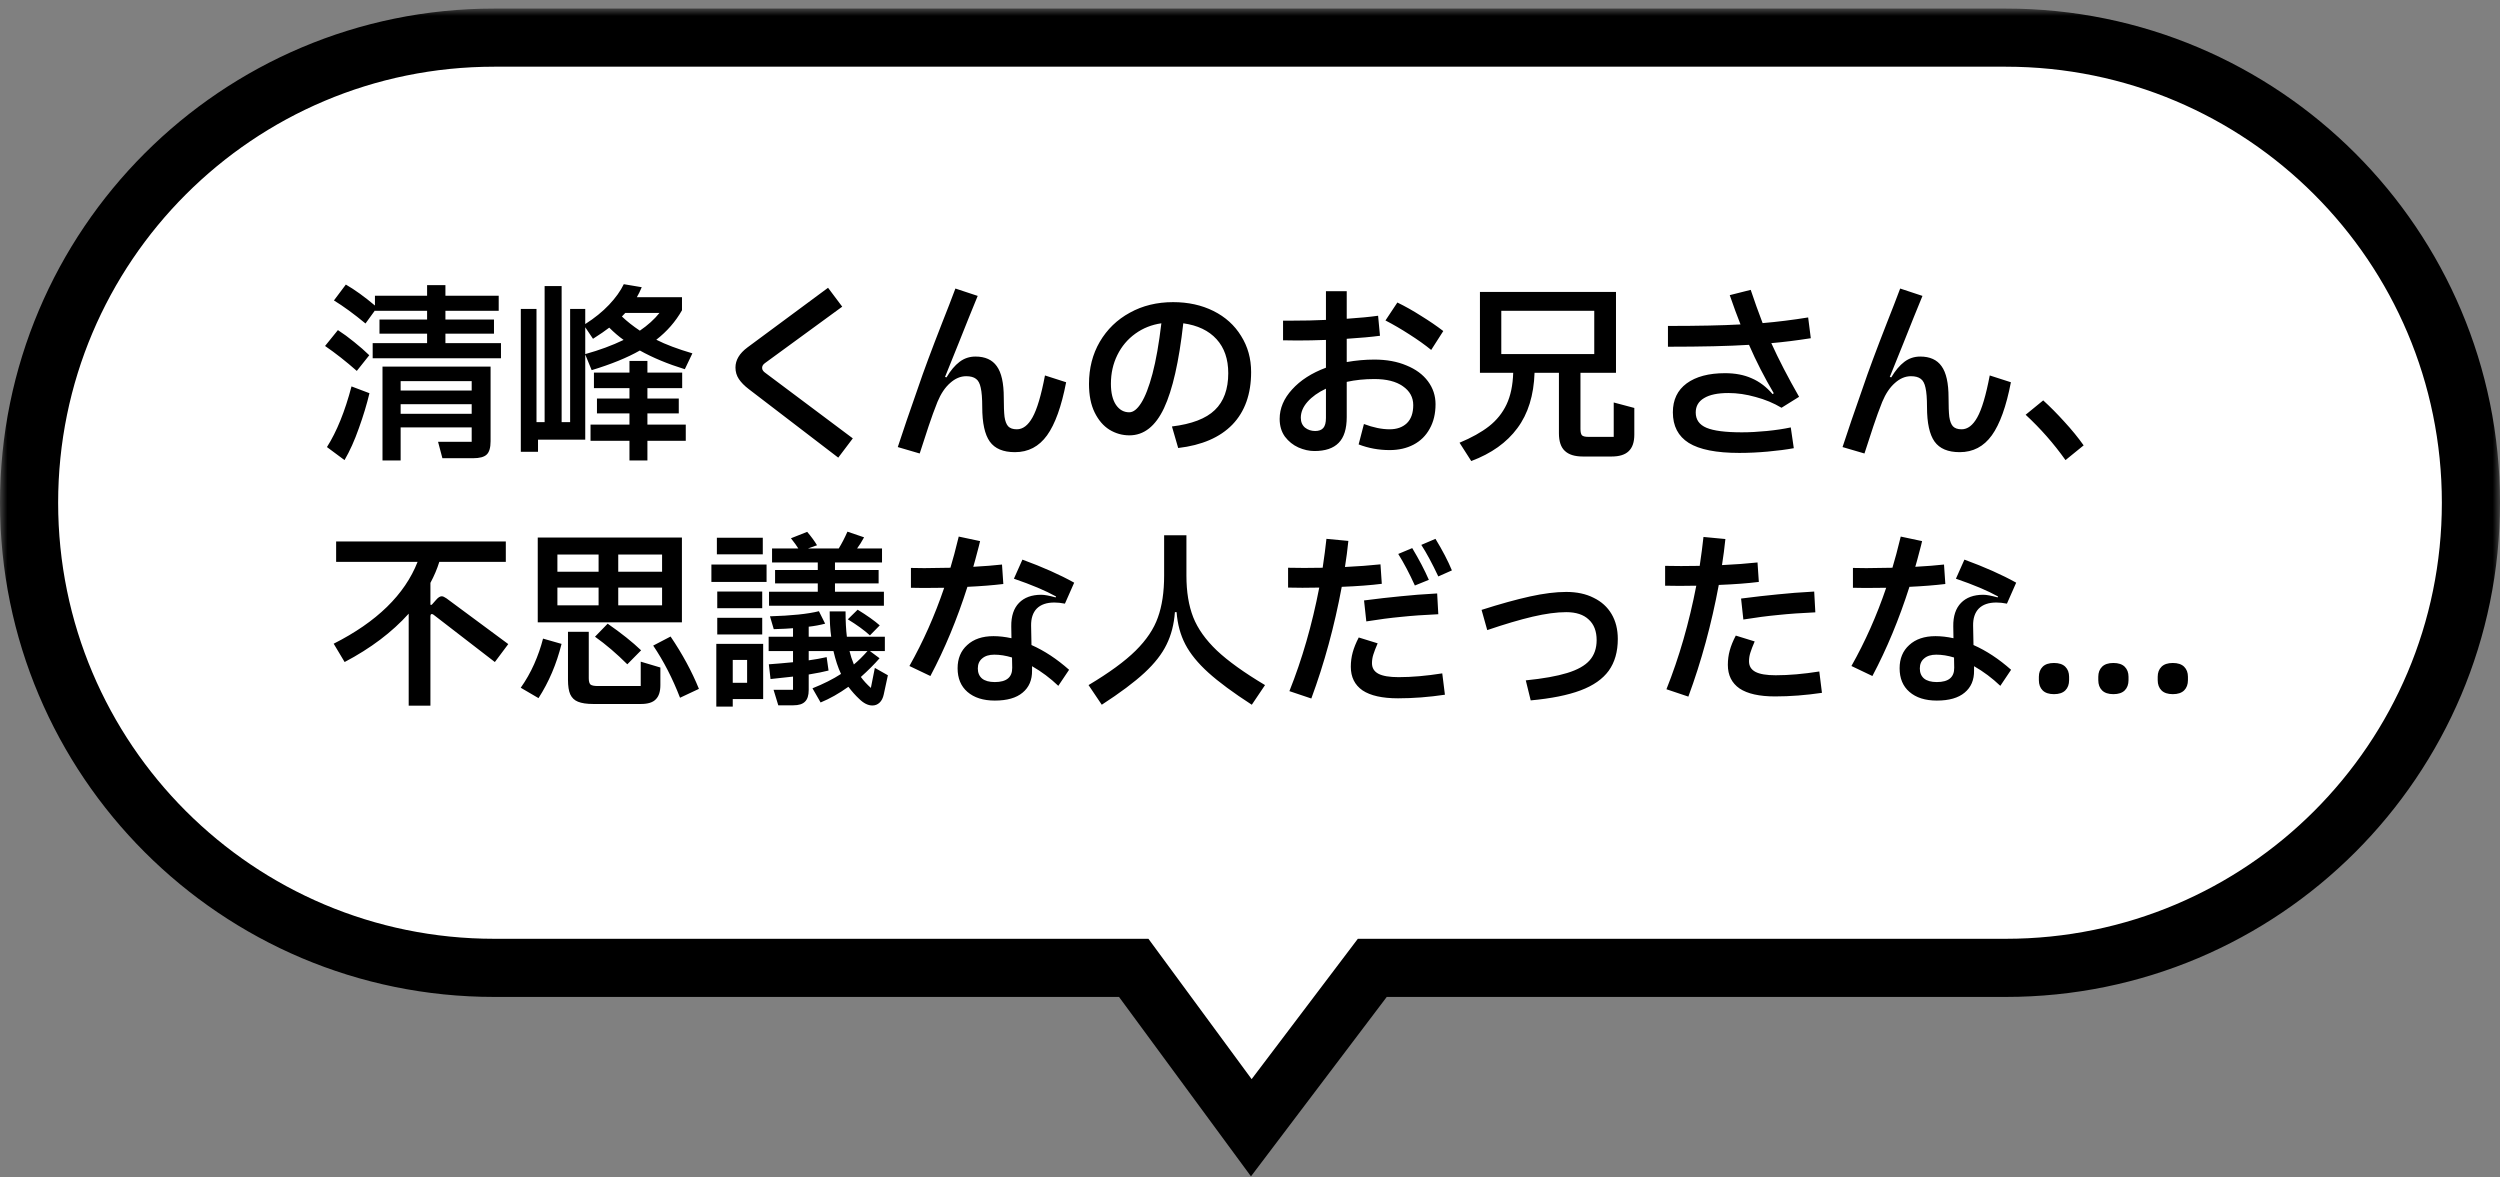
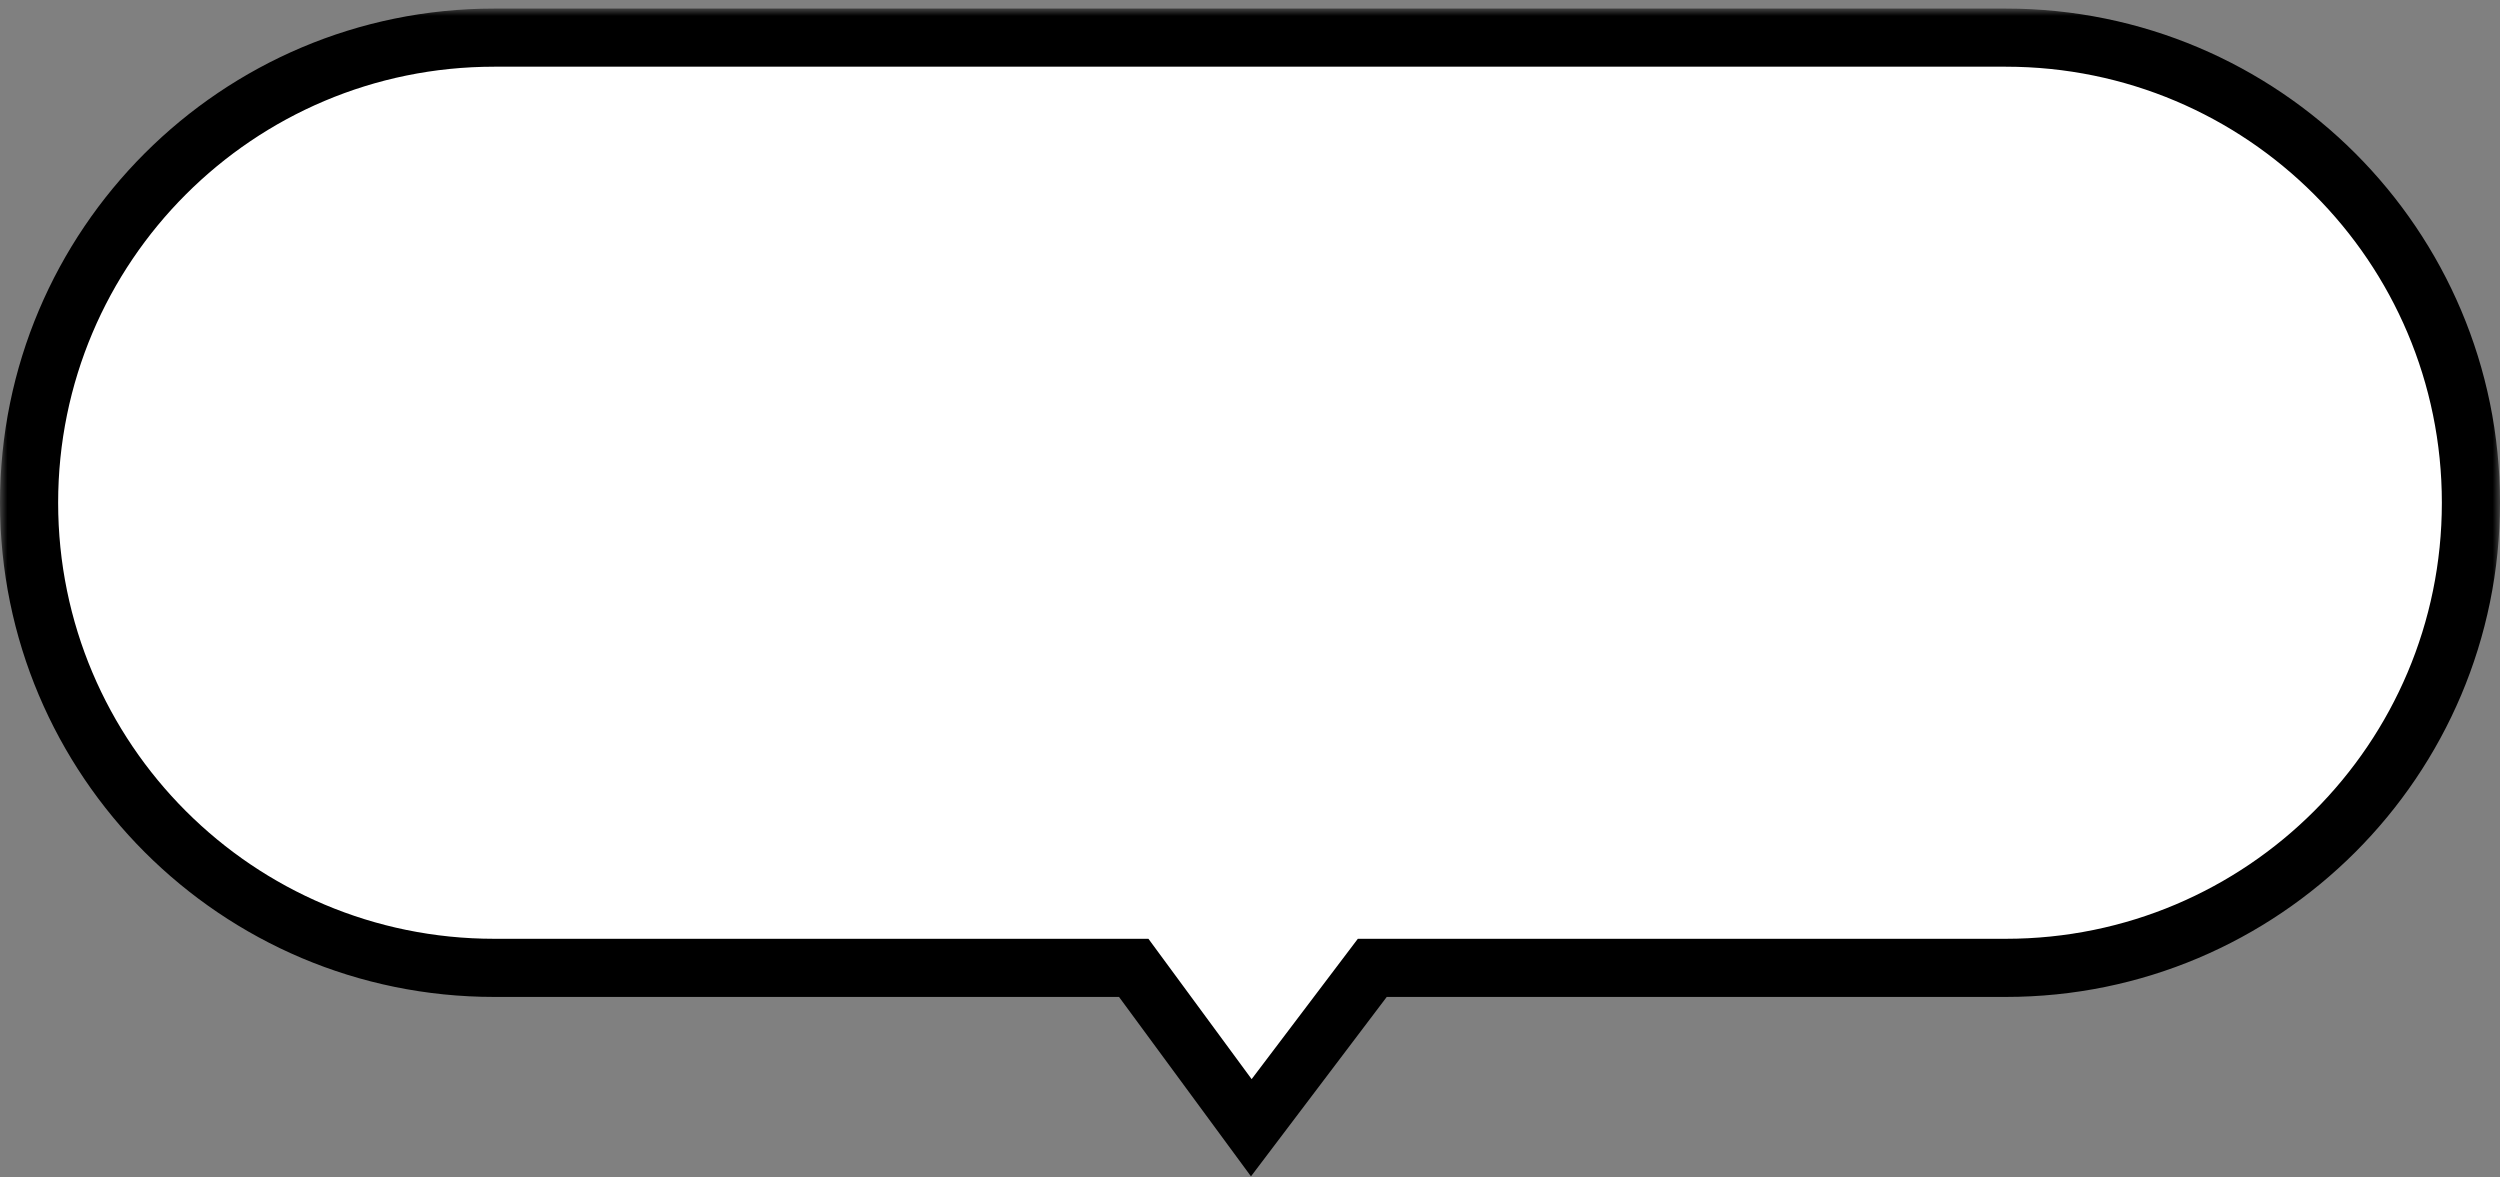
<svg xmlns="http://www.w3.org/2000/svg" width="172" height="81" viewBox="0 0 172 81" fill="none">
  <rect x="0" y="0" width="172" height="81" fill="#808080" stroke="none" />
  <mask id="path-1-outside-1_2032_28" maskUnits="userSpaceOnUse" x="-3.82641e-07" y="0.589" width="172" height="81" fill="black">
    <rect fill="white" x="-3.82641e-07" y="0.589" width="172" height="81" />
    <path fill-rule="evenodd" clip-rule="evenodd" d="M94.413 66.589L86.09 77.589L78 66.589L34 66.589C16.327 66.589 2 52.262 2 34.589C2 16.916 16.327 2.589 34 2.589L138 2.589C155.673 2.589 170 16.916 170 34.589C170 52.262 155.673 66.589 138 66.589L94.413 66.589Z" />
  </mask>
  <path fill-rule="evenodd" clip-rule="evenodd" d="M94.413 66.589L86.09 77.589L78 66.589L34 66.589C16.327 66.589 2 52.262 2 34.589C2 16.916 16.327 2.589 34 2.589L138 2.589C155.673 2.589 170 16.916 170 34.589C170 52.262 155.673 66.589 138 66.589L94.413 66.589Z" fill="white" />
  <path d="M86.09 77.589L84.479 78.774L86.067 80.933L87.685 78.796L86.09 77.589ZM94.413 66.589L94.413 64.589L93.419 64.589L92.819 65.382L94.413 66.589ZM78 66.589L79.611 65.404L79.012 64.589L78 64.589L78 66.589ZM34 66.589L34 68.589H34L34 66.589ZM34 2.589L34 4.589L34 2.589ZM138 2.589L138 0.589L138 2.589ZM138 66.589L138 68.589H138L138 66.589ZM87.685 78.796L96.008 67.796L92.819 65.382L84.495 76.382L87.685 78.796ZM76.389 67.774L84.479 78.774L87.701 76.404L79.611 65.404L76.389 67.774ZM78 64.589L34 64.589L34 68.589L78 68.589L78 64.589ZM34 64.589C17.431 64.589 4 51.157 4 34.589L4.11339e-06 34.589C2.31711e-06 53.367 15.222 68.589 34 68.589L34 64.589ZM4 34.589C4 18.02 17.431 4.589 34 4.589L34 0.589C15.222 0.589 5.90966e-06 15.811 4.11339e-06 34.589L4 34.589ZM34 4.589L138 4.589L138 0.589L34 0.589L34 4.589ZM138 4.589C154.569 4.589 168 18.02 168 34.589L172 34.589C172 15.811 156.778 0.589 138 0.589L138 4.589ZM168 34.589C168 51.157 154.569 64.589 138 64.589L138 68.589C156.778 68.589 172 53.367 172 34.589L168 34.589ZM138 64.589L94.413 64.589L94.413 68.589L138 68.589L138 64.589Z" fill="black" mask="url(#path-1-outside-1_2032_28)" />
-   <path d="M30.645 23.608H34.467V24.648H25.64V23.608H29.384V22.958H26.108V21.983H29.384V21.385H25.796V21.359L25.146 22.256C24.349 21.597 23.625 21.069 22.975 20.67L23.794 19.578C24.409 19.933 25.077 20.414 25.796 21.021V20.345H29.384V19.617H30.645V20.345H34.311V21.385H30.645V21.983H33.986V22.958H30.645V23.608ZM24.548 25.519C23.811 24.869 23.083 24.297 22.364 23.803L23.248 22.711C23.612 22.945 23.985 23.218 24.366 23.53C24.756 23.842 25.103 24.145 25.406 24.44L24.548 25.519ZM26.316 31.681V25.22H33.752V30.355C33.752 30.805 33.661 31.113 33.479 31.278C33.306 31.442 32.998 31.525 32.556 31.525H30.437L30.138 30.394H32.452V29.406H27.564V31.681H26.316ZM32.452 26.871V26.221H27.564V26.871H32.452ZM22.494 30.758C23.17 29.692 23.733 28.301 24.184 26.585L25.419 27.053C25.237 27.816 24.994 28.617 24.691 29.458C24.396 30.299 24.067 31.031 23.703 31.655L22.494 30.758ZM27.564 27.807V28.47H32.452V27.807H27.564ZM40.265 24.388V30.251H37.015V31.083H35.832V21.255H36.911V29.042H37.47V19.682H38.64V29.042H39.225V21.255H40.265V22.295C40.906 21.887 41.452 21.445 41.903 20.969C42.354 20.492 42.692 20.02 42.917 19.552L44.152 19.76C44.039 20.029 43.927 20.258 43.814 20.449H46.921V21.346C46.479 22.126 45.89 22.802 45.153 23.374C45.803 23.703 46.631 24.015 47.636 24.31L47.116 25.402C45.937 25.038 44.906 24.609 44.022 24.115C43.155 24.609 42.05 25.059 40.707 25.467L40.265 24.388ZM43.021 21.528L42.787 21.775C43.142 22.113 43.554 22.438 44.022 22.75C44.568 22.377 45.019 21.97 45.374 21.528H43.021ZM40.265 22.516V24.362C41.236 24.093 42.115 23.768 42.904 23.387C42.575 23.153 42.245 22.871 41.916 22.542C41.647 22.75 41.275 23.006 40.798 23.309L40.265 22.516ZM46.7 28.444H44.542V29.211H47.181V30.329H44.542V31.681H43.307V30.329H40.629V29.211H43.307V28.444H41.071V27.417H43.307V26.702H40.863V25.636H43.307V24.83H44.542V25.636H46.934V26.702H44.542V27.417H46.7V28.444ZM51.51 26.767C51.215 26.541 50.99 26.312 50.834 26.078C50.678 25.844 50.6 25.579 50.6 25.285C50.6 24.773 50.873 24.314 51.419 23.907L56.97 19.799L57.945 21.099L52.641 24.973C52.502 25.068 52.433 25.181 52.433 25.311C52.433 25.441 52.511 25.558 52.667 25.662L58.673 30.16L57.672 31.486L51.51 26.767ZM61.767 30.758C62.114 29.692 62.586 28.309 63.184 26.611C63.531 25.579 64.077 24.11 64.822 22.204C65.16 21.355 65.463 20.57 65.732 19.851L67.266 20.358C66.911 21.216 66.469 22.312 65.94 23.647C65.481 24.799 65.173 25.562 65.017 25.935L65.121 25.961C65.398 25.493 65.697 25.137 66.018 24.895C66.339 24.652 66.703 24.531 67.11 24.531C67.777 24.531 68.267 24.752 68.579 25.194C68.9 25.636 69.06 26.355 69.06 27.352C69.06 27.941 69.077 28.383 69.112 28.678C69.155 28.973 69.238 29.189 69.359 29.328C69.489 29.466 69.688 29.536 69.957 29.536C70.373 29.536 70.733 29.263 71.036 28.717C71.348 28.162 71.634 27.2 71.894 25.831L73.35 26.299C73.029 27.963 72.592 29.18 72.037 29.952C71.482 30.723 70.746 31.109 69.827 31.109C69.021 31.109 68.445 30.866 68.098 30.381C67.751 29.895 67.578 29.102 67.578 28.002C67.578 27.413 67.543 26.971 67.474 26.676C67.413 26.381 67.305 26.177 67.149 26.065C66.993 25.944 66.768 25.883 66.473 25.883C66.083 25.883 65.715 26.039 65.368 26.351C65.021 26.654 64.731 27.087 64.497 27.651C64.289 28.171 64.085 28.73 63.886 29.328C63.687 29.917 63.483 30.541 63.275 31.2L61.767 30.758ZM80.708 20.787C81.748 20.787 82.675 20.991 83.49 21.398C84.305 21.805 84.937 22.377 85.388 23.114C85.847 23.842 86.077 24.669 86.077 25.597C86.077 27.113 85.648 28.318 84.79 29.211C83.932 30.095 82.688 30.632 81.059 30.823L80.63 29.341C81.991 29.176 82.974 28.799 83.581 28.21C84.196 27.62 84.504 26.776 84.504 25.675C84.504 24.704 84.235 23.924 83.698 23.335C83.161 22.745 82.398 22.381 81.41 22.243C81.115 24.878 80.673 26.823 80.084 28.08C79.495 29.328 78.702 29.952 77.705 29.952C77.211 29.952 76.752 29.822 76.327 29.562C75.911 29.302 75.573 28.907 75.313 28.379C75.053 27.85 74.923 27.196 74.923 26.416C74.923 25.332 75.17 24.366 75.664 23.517C76.167 22.659 76.856 21.991 77.731 21.515C78.606 21.029 79.599 20.787 80.708 20.787ZM77.692 28.366C77.969 28.366 78.242 28.154 78.511 27.729C78.788 27.296 79.048 26.624 79.291 25.714C79.534 24.795 79.737 23.638 79.902 22.243C79.235 22.338 78.637 22.576 78.108 22.958C77.579 23.339 77.168 23.829 76.873 24.427C76.578 25.025 76.431 25.683 76.431 26.403C76.431 27.027 76.548 27.512 76.782 27.859C77.016 28.197 77.319 28.366 77.692 28.366ZM94.553 24.739C95.394 24.739 96.13 24.873 96.763 25.142C97.404 25.402 97.898 25.766 98.245 26.234C98.592 26.702 98.765 27.226 98.765 27.807C98.765 28.457 98.631 29.02 98.362 29.497C98.102 29.974 97.734 30.337 97.257 30.589C96.78 30.84 96.23 30.966 95.606 30.966C94.861 30.966 94.15 30.836 93.474 30.576L93.838 29.172C94.479 29.415 95.069 29.536 95.606 29.536C96.1 29.536 96.494 29.397 96.789 29.12C97.084 28.834 97.231 28.418 97.231 27.872C97.231 27.334 96.993 26.901 96.516 26.572C96.048 26.242 95.394 26.078 94.553 26.078C93.877 26.078 93.244 26.143 92.655 26.273V28.691C92.655 29.506 92.469 30.099 92.096 30.472C91.732 30.845 91.177 31.031 90.432 31.031C90.068 31.031 89.7 30.948 89.327 30.784C88.963 30.619 88.655 30.372 88.404 30.043C88.161 29.705 88.04 29.297 88.04 28.821C88.04 28.093 88.326 27.417 88.898 26.793C89.47 26.16 90.246 25.662 91.225 25.298V23.387C90.532 23.413 89.873 23.426 89.249 23.426L88.274 23.413V22.061H88.885C89.717 22.061 90.497 22.044 91.225 22.009V20.033H92.655V21.931C93.548 21.87 94.267 21.801 94.813 21.723L94.943 23.101C94.362 23.179 93.6 23.248 92.655 23.309V24.908C93.305 24.795 93.938 24.739 94.553 24.739ZM98.466 24.076C98.041 23.729 97.543 23.374 96.971 23.01C96.408 22.646 95.857 22.325 95.32 22.048L96.139 20.813C96.676 21.073 97.222 21.381 97.777 21.736C98.34 22.082 98.847 22.429 99.298 22.776L98.466 24.076ZM91.225 26.741C90.688 26.992 90.263 27.296 89.951 27.651C89.648 27.997 89.496 28.361 89.496 28.743C89.496 29.029 89.591 29.254 89.782 29.419C89.981 29.575 90.215 29.653 90.484 29.653C90.735 29.653 90.922 29.584 91.043 29.445C91.164 29.306 91.225 29.076 91.225 28.756V26.741ZM111.024 27.69L112.441 28.067V29.9C112.441 30.42 112.311 30.801 112.051 31.044C111.8 31.287 111.41 31.408 110.881 31.408H108.905C108.342 31.408 107.926 31.278 107.657 31.018C107.388 30.767 107.254 30.363 107.254 29.809V25.649H105.577C105.525 27.2 105.131 28.47 104.394 29.458C103.666 30.446 102.609 31.2 101.222 31.72L100.416 30.459C101.248 30.112 101.924 29.735 102.444 29.328C102.973 28.912 103.376 28.409 103.653 27.82C103.93 27.23 104.082 26.507 104.108 25.649H101.82V20.085H111.18V25.649H108.736V29.51C108.736 29.727 108.771 29.874 108.84 29.952C108.918 30.021 109.061 30.056 109.269 30.056H111.024V27.69ZM109.685 21.385H103.289V24.362H109.685V21.385ZM118.915 27.04C118.178 27.04 117.619 27.157 117.238 27.391C116.857 27.616 116.666 27.945 116.666 28.379C116.666 28.873 116.913 29.224 117.407 29.432C117.901 29.64 118.711 29.744 119.838 29.744C120.375 29.744 120.947 29.713 121.554 29.653C122.169 29.592 122.72 29.51 123.205 29.406L123.413 30.836C122.893 30.931 122.295 31.009 121.619 31.07C120.943 31.131 120.293 31.161 119.669 31.161C118.083 31.161 116.922 30.931 116.185 30.472C115.457 30.012 115.093 29.311 115.093 28.366C115.093 27.508 115.409 26.845 116.042 26.377C116.683 25.909 117.563 25.675 118.681 25.675C119.383 25.675 119.994 25.792 120.514 26.026C121.043 26.251 121.524 26.615 121.957 27.118L122.035 27.053C121.394 25.97 120.826 24.86 120.332 23.725C118.937 23.811 117.078 23.855 114.755 23.855V22.425C116.826 22.425 118.49 22.39 119.747 22.321C119.513 21.732 119.266 21.06 119.006 20.306L120.449 19.942C120.7 20.696 120.973 21.459 121.268 22.23C122.282 22.143 123.326 22.013 124.401 21.84L124.583 23.27C123.586 23.426 122.681 23.538 121.866 23.608C122.377 24.735 123.014 25.965 123.777 27.3L122.568 28.054C122.031 27.733 121.437 27.486 120.787 27.313C120.146 27.131 119.522 27.04 118.915 27.04ZM126.767 30.758C127.114 29.692 127.586 28.309 128.184 26.611C128.531 25.579 129.077 24.11 129.822 22.204C130.16 21.355 130.463 20.57 130.732 19.851L132.266 20.358C131.911 21.216 131.469 22.312 130.94 23.647C130.481 24.799 130.173 25.562 130.017 25.935L130.121 25.961C130.398 25.493 130.697 25.137 131.018 24.895C131.339 24.652 131.703 24.531 132.11 24.531C132.777 24.531 133.267 24.752 133.579 25.194C133.9 25.636 134.06 26.355 134.06 27.352C134.06 27.941 134.077 28.383 134.112 28.678C134.155 28.973 134.238 29.189 134.359 29.328C134.489 29.466 134.688 29.536 134.957 29.536C135.373 29.536 135.733 29.263 136.036 28.717C136.348 28.162 136.634 27.2 136.894 25.831L138.35 26.299C138.029 27.963 137.592 29.18 137.037 29.952C136.482 30.723 135.746 31.109 134.827 31.109C134.021 31.109 133.445 30.866 133.098 30.381C132.751 29.895 132.578 29.102 132.578 28.002C132.578 27.413 132.543 26.971 132.474 26.676C132.413 26.381 132.305 26.177 132.149 26.065C131.993 25.944 131.768 25.883 131.473 25.883C131.083 25.883 130.715 26.039 130.368 26.351C130.021 26.654 129.731 27.087 129.497 27.651C129.289 28.171 129.085 28.73 128.886 29.328C128.687 29.917 128.483 30.541 128.275 31.2L126.767 30.758ZM142.107 31.655C141.301 30.52 140.387 29.48 139.364 28.535L140.573 27.547C141.05 27.98 141.535 28.47 142.029 29.016C142.532 29.562 142.974 30.104 143.355 30.641L142.107 31.655ZM34.969 44.313L34.046 45.548L29.834 42.298C29.791 42.263 29.748 42.246 29.704 42.246C29.644 42.246 29.613 42.302 29.613 42.415V48.551H28.118V42.22C26.974 43.494 25.505 44.603 23.711 45.548L22.957 44.287C25.921 42.788 27.845 40.911 28.729 38.658H23.126V37.254H34.8V38.658H30.224C30.077 39.135 29.873 39.615 29.613 40.101V41.609H29.704L30.003 41.271C30.142 41.106 30.272 41.024 30.393 41.024C30.471 41.024 30.58 41.072 30.718 41.167L34.969 44.313ZM36.997 36.981H46.916V42.818H36.997V36.981ZM41.183 39.334V38.151H38.349V39.334H41.183ZM42.535 39.334H45.551V38.151H42.535V39.334ZM41.183 40.426H38.349V41.648H41.183V40.426ZM42.535 40.426V41.648H45.551V40.426H42.535ZM43.159 45.704C42.431 44.976 41.69 44.343 40.936 43.806L41.807 42.909C42.743 43.559 43.51 44.17 44.108 44.742L43.159 45.704ZM44.082 47.199V45.522L45.434 45.925V47.134C45.434 47.576 45.33 47.901 45.122 48.109C44.923 48.325 44.581 48.434 44.095 48.434H40.819C40.369 48.434 40.018 48.382 39.766 48.278C39.524 48.182 39.346 48.014 39.233 47.771C39.129 47.537 39.077 47.203 39.077 46.77V43.468H40.507V46.666C40.507 46.874 40.546 47.017 40.624 47.095C40.711 47.164 40.88 47.199 41.131 47.199H44.082ZM46.136 43.793C46.951 44.998 47.601 46.198 48.086 47.394L46.786 48.005C46.275 46.679 45.66 45.483 44.94 44.417L46.136 43.793ZM35.827 47.316C36.183 46.813 36.49 46.272 36.75 45.691C37.01 45.102 37.214 44.517 37.361 43.936L38.635 44.3C38.289 45.687 37.76 46.93 37.049 48.031L35.827 47.316ZM60.813 40.712V41.674H52.909V40.712H56.263V40.14H53.325V39.217H56.263V38.697H53.117V37.735H54.924C54.82 37.562 54.651 37.328 54.417 37.033L55.535 36.591C55.821 36.929 56.047 37.236 56.211 37.514L55.587 37.735H57.706C57.923 37.38 58.122 36.994 58.304 36.578L59.448 36.968C59.284 37.271 59.123 37.527 58.967 37.735H60.683V38.697H57.446V39.217H60.449V40.14H57.446V40.712H60.813ZM49.321 36.994H52.48V38.138H49.321V36.994ZM52.74 40.036H48.944V38.84H52.74V40.036ZM49.347 40.699H52.441V41.843H49.347V40.699ZM59.851 43.715C59.461 43.359 58.954 42.991 58.33 42.61L59.006 41.947C59.656 42.346 60.163 42.705 60.527 43.026L59.851 43.715ZM60.189 45.951L61.086 46.458L60.8 47.784C60.748 48.026 60.653 48.213 60.514 48.343C60.376 48.473 60.211 48.538 60.02 48.538C59.717 48.538 59.409 48.382 59.097 48.07C58.855 47.844 58.612 47.572 58.369 47.251C57.728 47.71 57.091 48.07 56.458 48.33L55.899 47.355C56.662 47.051 57.316 46.722 57.862 46.367C57.654 45.925 57.481 45.401 57.342 44.794H55.639V45.431C56.081 45.37 56.493 45.297 56.874 45.21L57.004 46.133C56.675 46.219 56.22 46.31 55.639 46.406V47.472C55.639 47.844 55.553 48.113 55.379 48.278C55.215 48.443 54.95 48.525 54.586 48.525H53.546L53.221 47.459H54.56V46.549C54.222 46.592 53.707 46.648 53.013 46.718L52.896 45.704C53.39 45.669 53.945 45.621 54.56 45.561V44.794H52.883V43.806H54.56V43.221C54.274 43.247 53.832 43.269 53.234 43.286L52.974 42.402C54.456 42.358 55.579 42.242 56.341 42.051L56.77 42.909C56.406 43.004 56.029 43.074 55.639 43.117V43.806H57.186C57.117 43.321 57.082 42.74 57.082 42.064H58.174C58.174 42.74 58.205 43.321 58.265 43.806H60.878V44.794H59.851L60.514 45.288C60.142 45.712 59.713 46.142 59.227 46.575C59.409 46.826 59.639 47.078 59.916 47.329L60.189 45.951ZM52.441 43.65H49.347V42.506H52.441V43.65ZM50.413 48.616H49.282V44.3H52.506V48.096H50.413V48.616ZM58.447 44.794C58.517 45.089 58.616 45.396 58.746 45.717C59.05 45.465 59.362 45.158 59.682 44.794H58.447ZM51.401 45.405H50.413V46.978H51.401V45.405ZM69.029 40.179C68.31 40.266 67.487 40.331 66.559 40.374C65.849 42.601 64.999 44.647 64.011 46.51L62.568 45.821C63.513 44.148 64.31 42.354 64.96 40.439C64.631 40.447 64.159 40.452 63.543 40.452C63.127 40.452 62.837 40.447 62.672 40.439V39.074C62.837 39.083 63.145 39.087 63.595 39.087C63.959 39.087 64.557 39.078 65.389 39.061C65.554 38.523 65.745 37.809 65.961 36.916L67.43 37.228L67.352 37.553C67.144 38.35 67.014 38.831 66.962 38.996C67.742 38.953 68.401 38.901 68.938 38.84L69.029 40.179ZM70.966 44.378C71.85 44.768 72.713 45.336 73.553 46.081L72.812 47.186C72.258 46.657 71.655 46.206 71.005 45.834V46.133C71.014 46.783 70.797 47.29 70.355 47.654C69.922 48.018 69.285 48.2 68.444 48.2C67.647 48.2 67.019 48.001 66.559 47.602C66.109 47.212 65.883 46.67 65.883 45.977C65.883 45.309 66.104 44.776 66.546 44.378C66.988 43.971 67.591 43.767 68.353 43.767C68.743 43.767 69.155 43.815 69.588 43.91L69.575 43.091C69.567 42.389 69.744 41.852 70.108 41.479C70.472 41.106 70.984 40.92 71.642 40.92C71.859 40.92 72.188 40.98 72.63 41.102L72.656 41.037C71.937 40.638 70.971 40.231 69.757 39.815L70.342 38.502C71.738 39.013 72.925 39.542 73.904 40.088L73.267 41.531C73.007 41.479 72.765 41.453 72.539 41.453C72.011 41.453 71.608 41.592 71.33 41.869C71.062 42.146 70.932 42.541 70.94 43.052L70.966 44.378ZM69.627 45.236C69.203 45.106 68.795 45.041 68.405 45.041C68.05 45.041 67.773 45.127 67.573 45.301C67.374 45.465 67.274 45.695 67.274 45.99C67.274 46.285 67.37 46.514 67.56 46.679C67.76 46.843 68.054 46.926 68.444 46.926C69.25 46.926 69.649 46.596 69.64 45.938L69.627 45.236ZM74.892 47.134C76.314 46.285 77.393 45.496 78.129 44.768C78.875 44.031 79.386 43.269 79.663 42.48C79.949 41.691 80.092 40.733 80.092 39.607V36.825H81.626V39.607C81.626 40.716 81.782 41.669 82.094 42.467C82.406 43.255 82.948 44.018 83.719 44.755C84.491 45.483 85.596 46.276 87.034 47.134L86.124 48.486C84.85 47.663 83.854 46.926 83.134 46.276C82.415 45.626 81.886 44.976 81.548 44.326C81.21 43.676 81.011 42.939 80.95 42.116H80.833C80.773 42.948 80.582 43.689 80.261 44.339C79.949 44.989 79.442 45.639 78.74 46.289C78.038 46.939 77.059 47.671 75.802 48.486L74.892 47.134ZM95.068 40.166C94.323 40.261 93.404 40.331 92.312 40.374C91.81 43.078 91.112 45.639 90.219 48.057L88.711 47.55C89.587 45.357 90.271 42.983 90.765 40.426L89.608 40.439L88.62 40.426V39.061L89.725 39.074L90.999 39.061C91.112 38.307 91.199 37.644 91.259 37.072L92.767 37.215C92.707 37.813 92.629 38.411 92.533 39.009C93.435 38.965 94.249 38.905 94.977 38.827L95.068 40.166ZM98.955 39.659C98.531 38.758 98.141 38.034 97.785 37.488L98.76 37.072C99.246 37.869 99.623 38.593 99.891 39.243L98.955 39.659ZM97.343 40.283C96.971 39.459 96.589 38.736 96.199 38.112L97.161 37.709C97.629 38.489 98.011 39.217 98.305 39.893L97.343 40.283ZM93.846 41.31C94.791 41.188 95.627 41.093 96.355 41.024C97.083 40.946 97.924 40.881 98.877 40.829L98.955 42.259C97.985 42.302 97.131 42.363 96.394 42.441C95.658 42.51 94.86 42.614 94.002 42.753L93.846 41.31ZM96.225 46.588C97.135 46.588 98.136 46.501 99.228 46.328L99.41 47.797C98.301 47.962 97.226 48.044 96.186 48.044C95.103 48.044 94.288 47.862 93.742 47.498C93.205 47.125 92.936 46.584 92.936 45.873C92.936 45.526 92.98 45.197 93.066 44.885C93.153 44.564 93.292 44.222 93.482 43.858L94.782 44.261C94.644 44.581 94.544 44.842 94.483 45.041C94.423 45.231 94.392 45.426 94.392 45.626C94.392 45.955 94.54 46.198 94.834 46.354C95.129 46.51 95.593 46.588 96.225 46.588ZM104.974 46.809C106.17 46.688 107.119 46.519 107.821 46.302C108.532 46.085 109.048 45.795 109.368 45.431C109.689 45.067 109.849 44.603 109.849 44.04C109.849 43.425 109.667 42.952 109.303 42.623C108.948 42.285 108.432 42.116 107.756 42.116C107.106 42.116 106.335 42.22 105.442 42.428C104.558 42.636 103.518 42.944 102.322 43.351L101.932 41.96C103.206 41.553 104.316 41.245 105.26 41.037C106.205 40.829 107.037 40.725 107.756 40.725C108.484 40.725 109.113 40.859 109.641 41.128C110.179 41.388 110.59 41.761 110.876 42.246C111.162 42.731 111.305 43.303 111.305 43.962C111.305 44.837 111.097 45.565 110.681 46.146C110.265 46.718 109.62 47.169 108.744 47.498C107.869 47.827 106.725 48.057 105.312 48.187L104.974 46.809ZM121.008 40.036C120.263 40.131 119.344 40.2 118.252 40.244C117.749 42.948 117.052 45.509 116.159 47.927L114.651 47.42C115.526 45.227 116.211 42.852 116.705 40.296L115.548 40.309L114.56 40.296V38.931L115.665 38.944L116.939 38.931C117.052 38.177 117.138 37.514 117.199 36.942L118.707 37.085C118.646 37.683 118.568 38.281 118.473 38.879C119.374 38.836 120.189 38.775 120.917 38.697L121.008 40.036ZM119.786 41.18C120.731 41.059 121.567 40.963 122.295 40.894C123.023 40.816 123.864 40.751 124.817 40.699L124.895 42.129C123.924 42.172 123.071 42.233 122.334 42.311C121.597 42.38 120.8 42.484 119.942 42.623L119.786 41.18ZM125.35 47.667C124.241 47.831 123.166 47.914 122.126 47.914C121.043 47.914 120.228 47.732 119.682 47.368C119.145 46.995 118.876 46.453 118.876 45.743C118.876 45.396 118.919 45.067 119.006 44.755C119.093 44.434 119.231 44.092 119.422 43.728L120.722 44.131C120.583 44.452 120.484 44.712 120.423 44.911C120.362 45.102 120.332 45.297 120.332 45.496C120.332 45.825 120.479 46.068 120.774 46.224C121.069 46.38 121.532 46.458 122.165 46.458C123.075 46.458 124.076 46.371 125.168 46.198L125.35 47.667ZM133.839 40.179C133.12 40.266 132.296 40.331 131.369 40.374C130.658 42.601 129.809 44.647 128.821 46.51L127.378 45.821C128.323 44.148 129.12 42.354 129.77 40.439C129.441 40.447 128.968 40.452 128.353 40.452C127.937 40.452 127.647 40.447 127.482 40.439V39.074C127.647 39.083 127.954 39.087 128.405 39.087C128.769 39.087 129.367 39.078 130.199 39.061C130.364 38.523 130.554 37.809 130.771 36.916L132.24 37.228L132.162 37.553C131.954 38.35 131.824 38.831 131.772 38.996C132.552 38.953 133.211 38.901 133.748 38.84L133.839 40.179ZM135.776 44.378C136.66 44.768 137.522 45.336 138.363 46.081L137.622 47.186C137.067 46.657 136.465 46.206 135.815 45.834V46.133C135.824 46.783 135.607 47.29 135.165 47.654C134.732 48.018 134.095 48.2 133.254 48.2C132.457 48.2 131.828 48.001 131.369 47.602C130.918 47.212 130.693 46.67 130.693 45.977C130.693 45.309 130.914 44.776 131.356 44.378C131.798 43.971 132.4 43.767 133.163 43.767C133.553 43.767 133.965 43.815 134.398 43.91L134.385 43.091C134.376 42.389 134.554 41.852 134.918 41.479C135.282 41.106 135.793 40.92 136.452 40.92C136.669 40.92 136.998 40.98 137.44 41.102L137.466 41.037C136.747 40.638 135.78 40.231 134.567 39.815L135.152 38.502C136.547 39.013 137.735 39.542 138.714 40.088L138.077 41.531C137.817 41.479 137.574 41.453 137.349 41.453C136.82 41.453 136.417 41.592 136.14 41.869C135.871 42.146 135.741 42.541 135.75 43.052L135.776 44.378ZM134.437 45.236C134.012 45.106 133.605 45.041 133.215 45.041C132.86 45.041 132.582 45.127 132.383 45.301C132.184 45.465 132.084 45.695 132.084 45.99C132.084 46.285 132.179 46.514 132.37 46.679C132.569 46.843 132.864 46.926 133.254 46.926C134.06 46.926 134.459 46.596 134.45 45.938L134.437 45.236ZM141.314 47.758C140.967 47.758 140.707 47.671 140.534 47.498C140.361 47.325 140.274 47.09 140.274 46.796V46.562C140.274 46.276 140.361 46.046 140.534 45.873C140.707 45.7 140.967 45.613 141.314 45.613C141.661 45.613 141.921 45.7 142.094 45.873C142.267 46.046 142.354 46.276 142.354 46.562V46.796C142.354 47.09 142.267 47.325 142.094 47.498C141.921 47.671 141.661 47.758 141.314 47.758ZM145.402 47.758C145.055 47.758 144.795 47.671 144.622 47.498C144.448 47.325 144.362 47.09 144.362 46.796V46.562C144.362 46.276 144.448 46.046 144.622 45.873C144.795 45.7 145.055 45.613 145.402 45.613C145.748 45.613 146.008 45.7 146.182 45.873C146.355 46.046 146.442 46.276 146.442 46.562V46.796C146.442 47.09 146.355 47.325 146.182 47.498C146.008 47.671 145.748 47.758 145.402 47.758ZM149.49 47.758C149.143 47.758 148.883 47.671 148.71 47.498C148.536 47.325 148.45 47.09 148.45 46.796V46.562C148.45 46.276 148.536 46.046 148.71 45.873C148.883 45.7 149.143 45.613 149.49 45.613C149.836 45.613 150.096 45.7 150.27 45.873C150.443 46.046 150.53 46.276 150.53 46.562V46.796C150.53 47.09 150.443 47.325 150.27 47.498C150.096 47.671 149.836 47.758 149.49 47.758Z" fill="black" />
</svg>